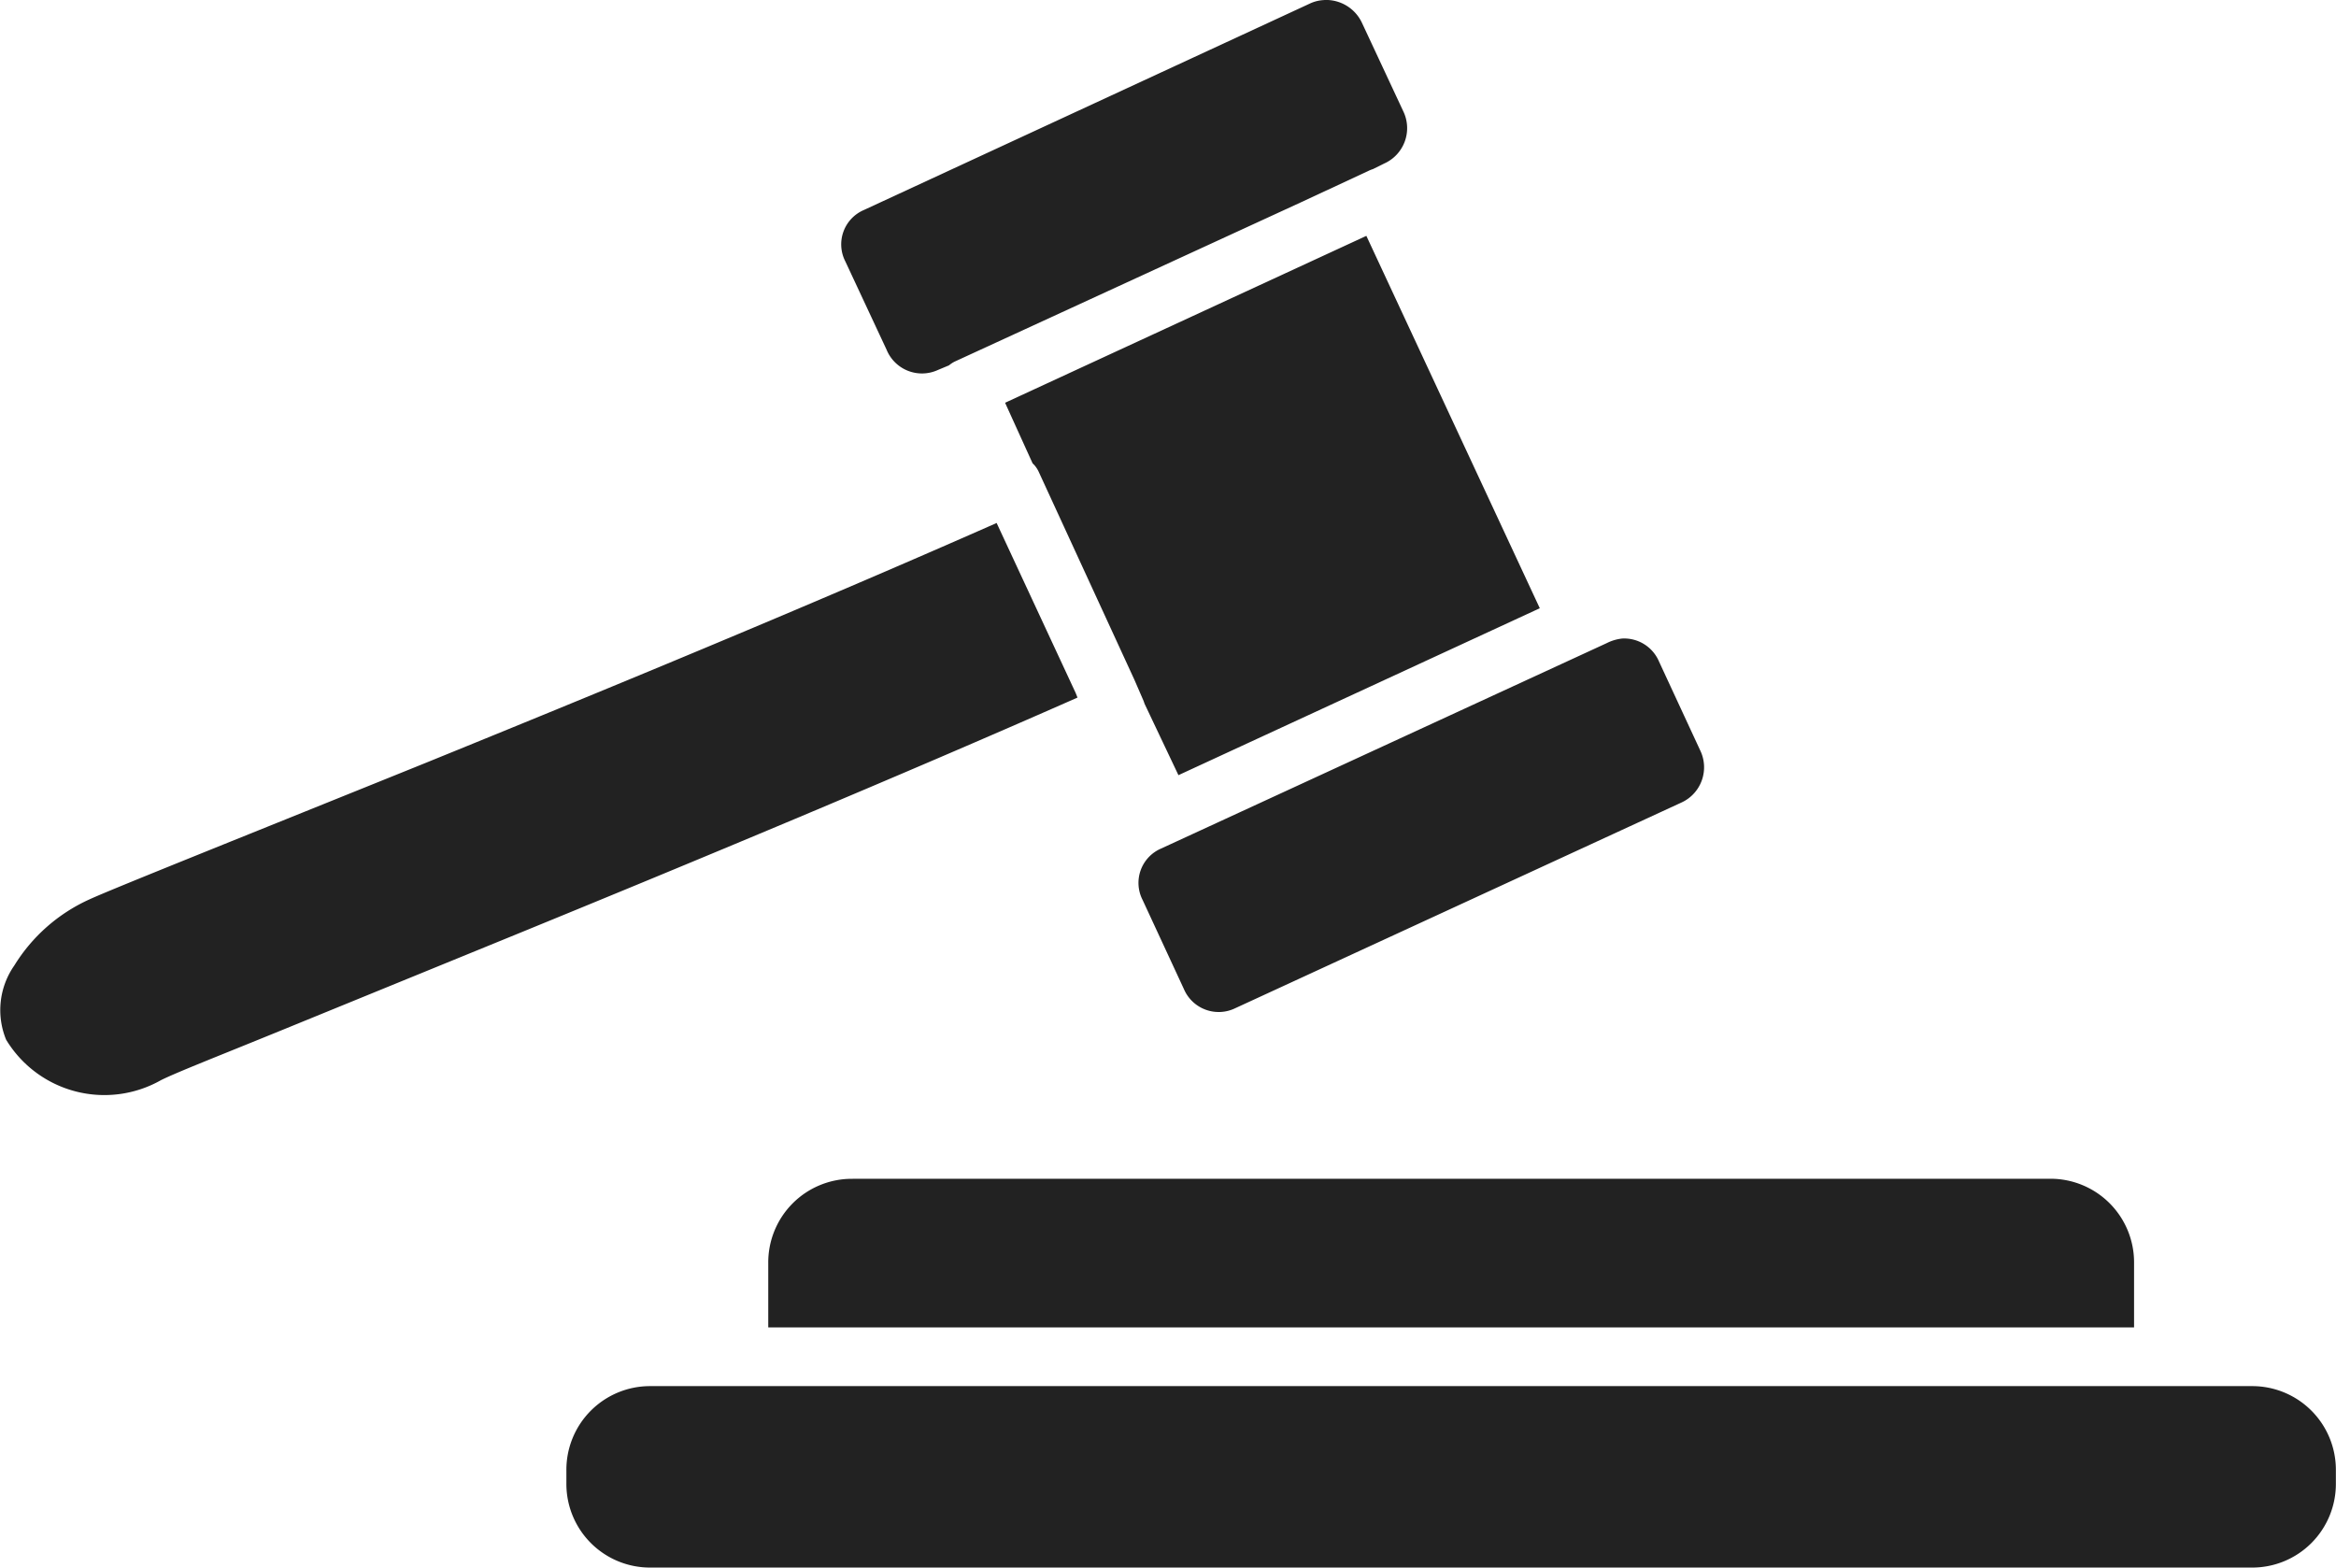
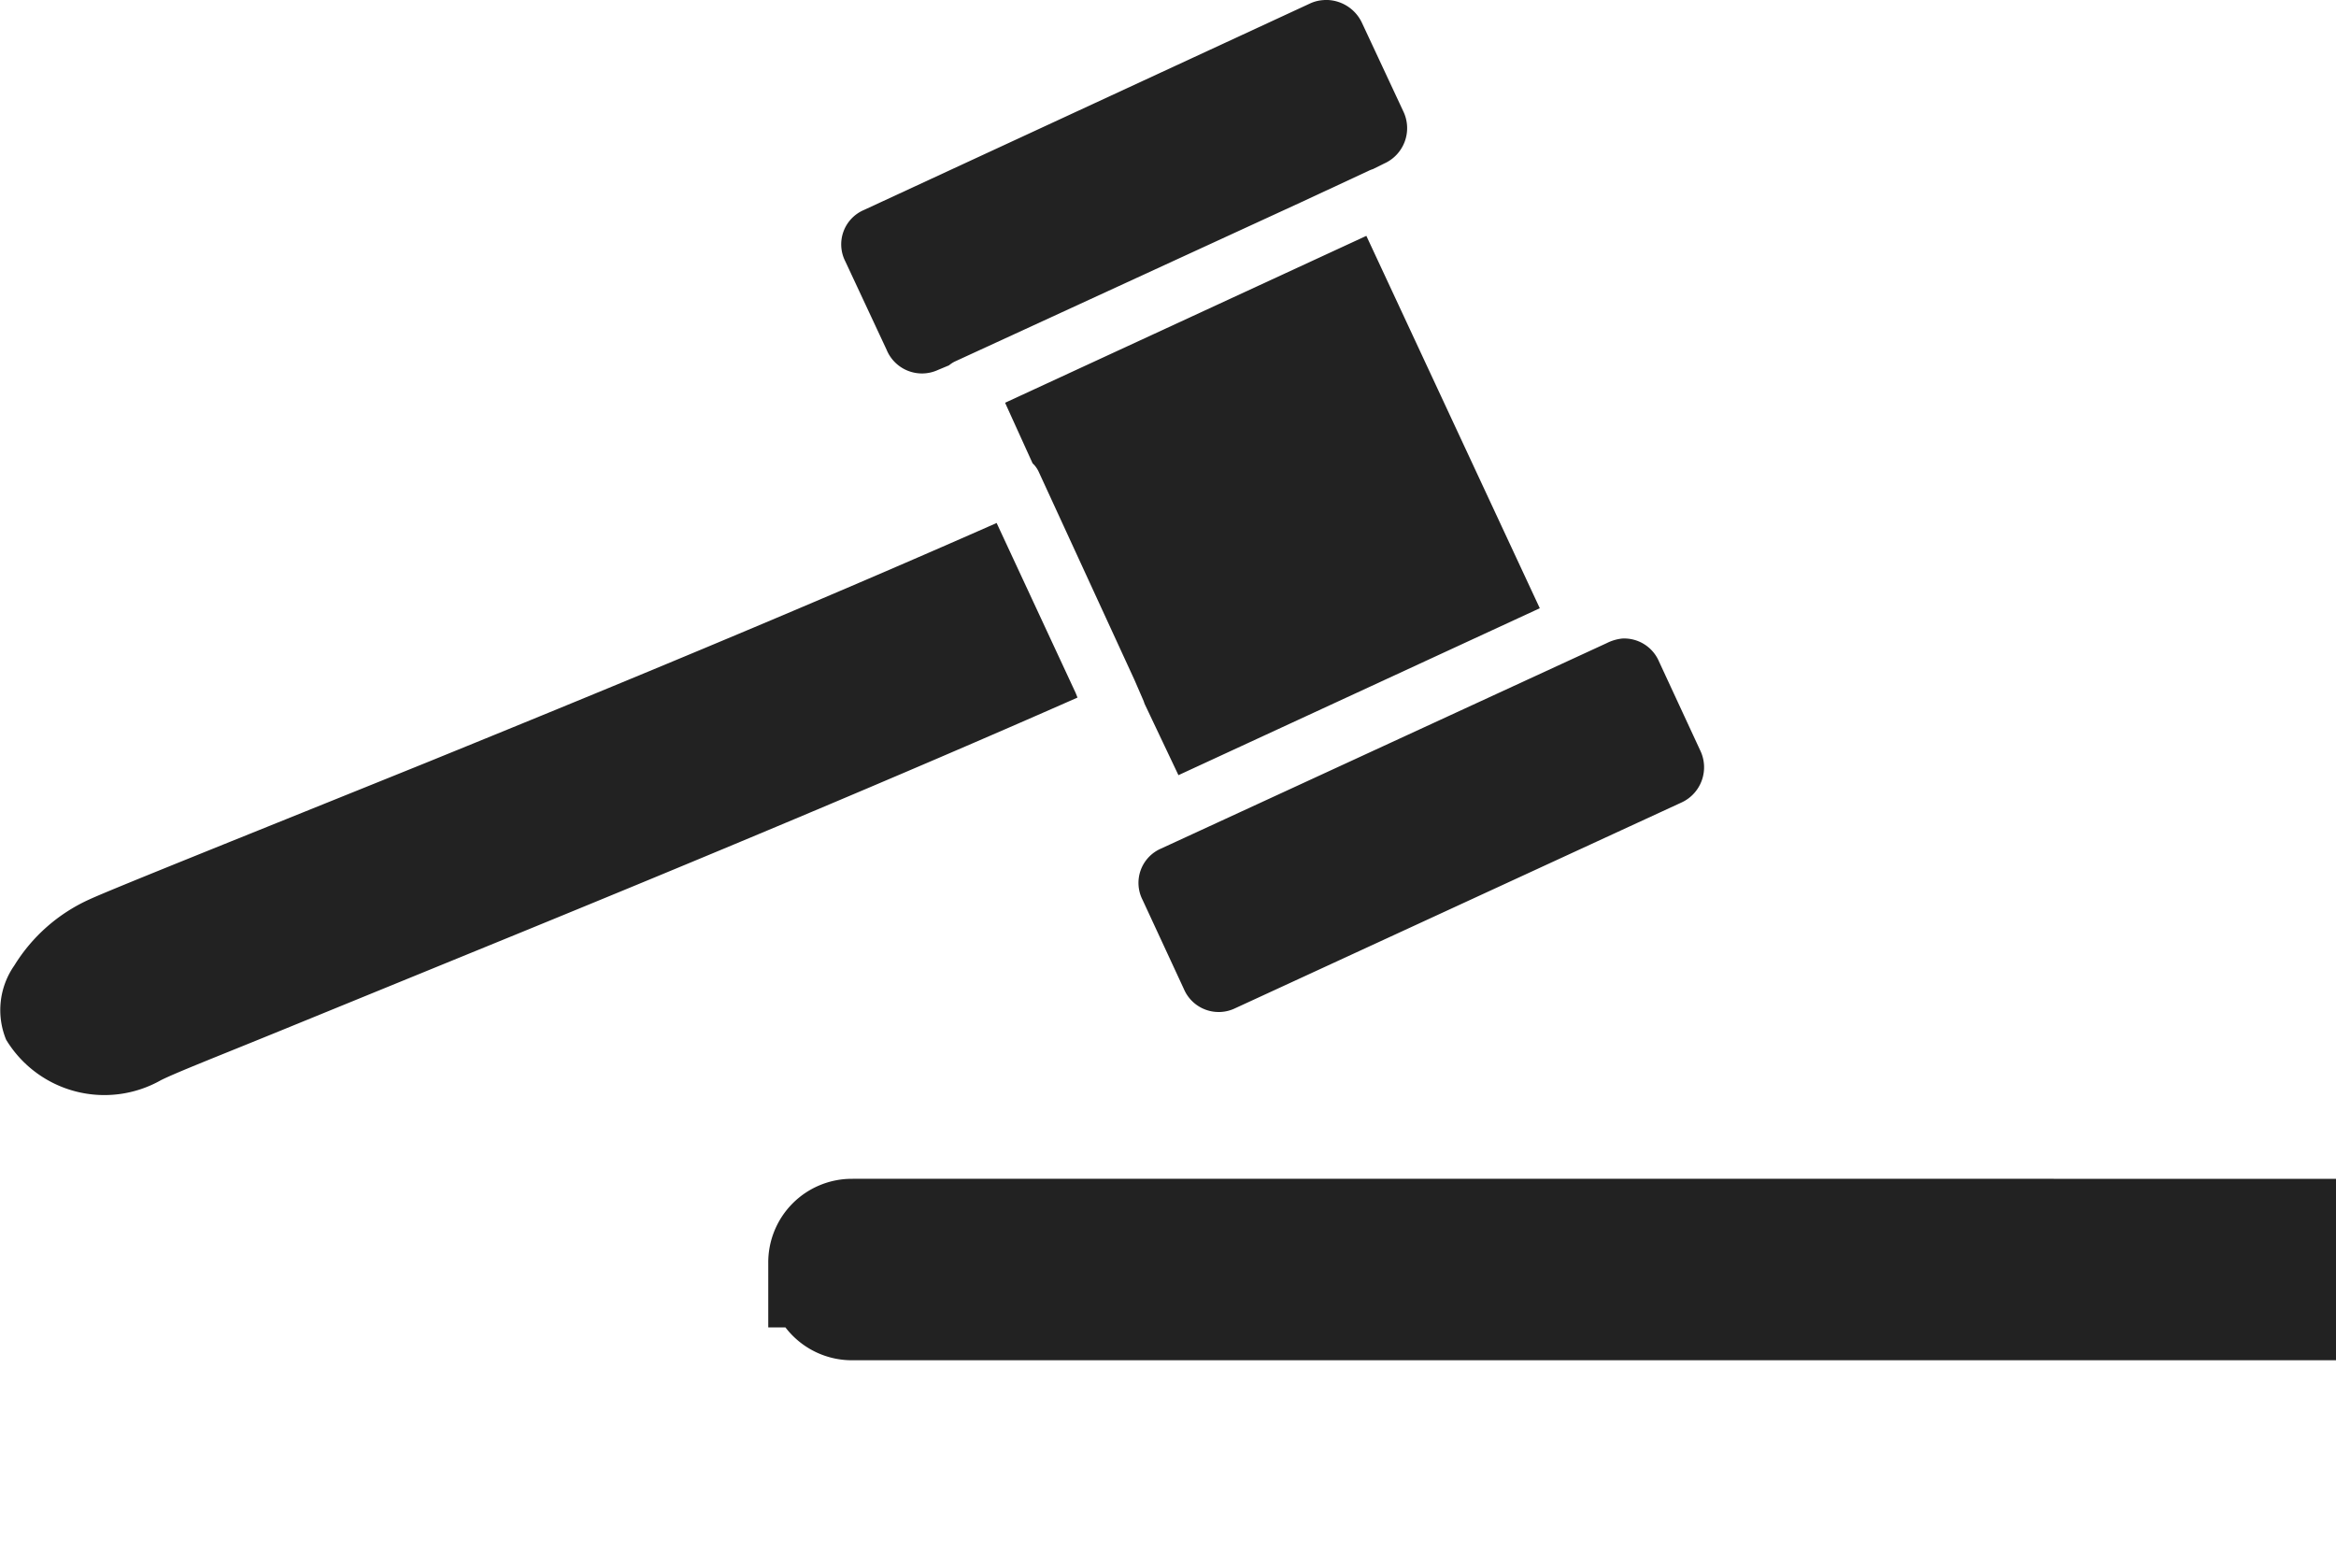
<svg xmlns="http://www.w3.org/2000/svg" id="noun-justice-1888440" width="37.029" height="24.85" viewBox="0 0 37.029 24.85">
-   <path id="Caminho_3797" data-name="Caminho 3797" d="M148.156,130.461a.585.585,0,0,0-.233.058l-7.067,3.271a.592.592,0,0,0-.291.814l.654,1.4a.606.606,0,0,0,.814.32l.175-.073a.476.476,0,0,1,.087-.058l5.5-2.53,1.061-.494a.485.485,0,0,1,.073-.029l.175-.087a.614.614,0,0,0,.305-.829l-.654-1.4a.629.629,0,0,0-.6-.364Zm.669,3.737-5.728,2.646.436.96h0l.029.029a.463.463,0,0,1,.073.116l1.512,3.286.145.334q.008.021.015.044l.538,1.134,5.728-2.646-2.748-5.9Zm-5.86,4.551c-3.068,1.355-6.375,2.715-9.044,3.8-2.8,1.132-4.961,1.994-5.336,2.166a2.706,2.706,0,0,0-1.192,1.047,1.235,1.235,0,0,0-.131,1.178,1.821,1.821,0,0,0,2.457.64c.258-.127.888-.373,1.861-.77l3.737-1.527c2.78-1.137,6.1-2.518,8.928-3.766l-.029-.073-1.251-2.69Zm9.916,1.832a.712.712,0,0,0-.247.073l-7.066,3.257a.592.592,0,0,0-.291.814l.654,1.411a.6.6,0,0,0,.814.305l7.066-3.257a.614.614,0,0,0,.305-.829l-.654-1.411A.6.6,0,0,0,152.881,140.581Zm-12.2,8.564a1.325,1.325,0,0,0-1.338,1.338V151.5h21.65v-1.018a1.325,1.325,0,0,0-1.338-1.338H140.681Zm-3.2,3.286a1.326,1.326,0,0,0-1.338,1.338v.2a1.326,1.326,0,0,0,1.338,1.338h25.373a1.326,1.326,0,0,0,1.338-1.338v-.2a1.326,1.326,0,0,0-1.338-1.338Z" transform="translate(-127.165 -130.46)" fill="#222" />
+   <path id="Caminho_3797" data-name="Caminho 3797" d="M148.156,130.461a.585.585,0,0,0-.233.058l-7.067,3.271a.592.592,0,0,0-.291.814l.654,1.4a.606.606,0,0,0,.814.32l.175-.073a.476.476,0,0,1,.087-.058l5.5-2.53,1.061-.494a.485.485,0,0,1,.073-.029l.175-.087a.614.614,0,0,0,.305-.829l-.654-1.4a.629.629,0,0,0-.6-.364Zm.669,3.737-5.728,2.646.436.96h0l.029.029a.463.463,0,0,1,.073.116l1.512,3.286.145.334q.008.021.015.044l.538,1.134,5.728-2.646-2.748-5.9Zm-5.86,4.551c-3.068,1.355-6.375,2.715-9.044,3.8-2.8,1.132-4.961,1.994-5.336,2.166a2.706,2.706,0,0,0-1.192,1.047,1.235,1.235,0,0,0-.131,1.178,1.821,1.821,0,0,0,2.457.64c.258-.127.888-.373,1.861-.77l3.737-1.527c2.78-1.137,6.1-2.518,8.928-3.766l-.029-.073-1.251-2.69Zm9.916,1.832a.712.712,0,0,0-.247.073l-7.066,3.257a.592.592,0,0,0-.291.814l.654,1.411a.6.6,0,0,0,.814.305l7.066-3.257a.614.614,0,0,0,.305-.829l-.654-1.411A.6.6,0,0,0,152.881,140.581Zm-12.2,8.564a1.325,1.325,0,0,0-1.338,1.338V151.5h21.65v-1.018a1.325,1.325,0,0,0-1.338-1.338H140.681Za1.326,1.326,0,0,0-1.338,1.338v.2a1.326,1.326,0,0,0,1.338,1.338h25.373a1.326,1.326,0,0,0,1.338-1.338v-.2a1.326,1.326,0,0,0-1.338-1.338Z" transform="translate(-127.165 -130.46)" fill="#222" />
</svg>